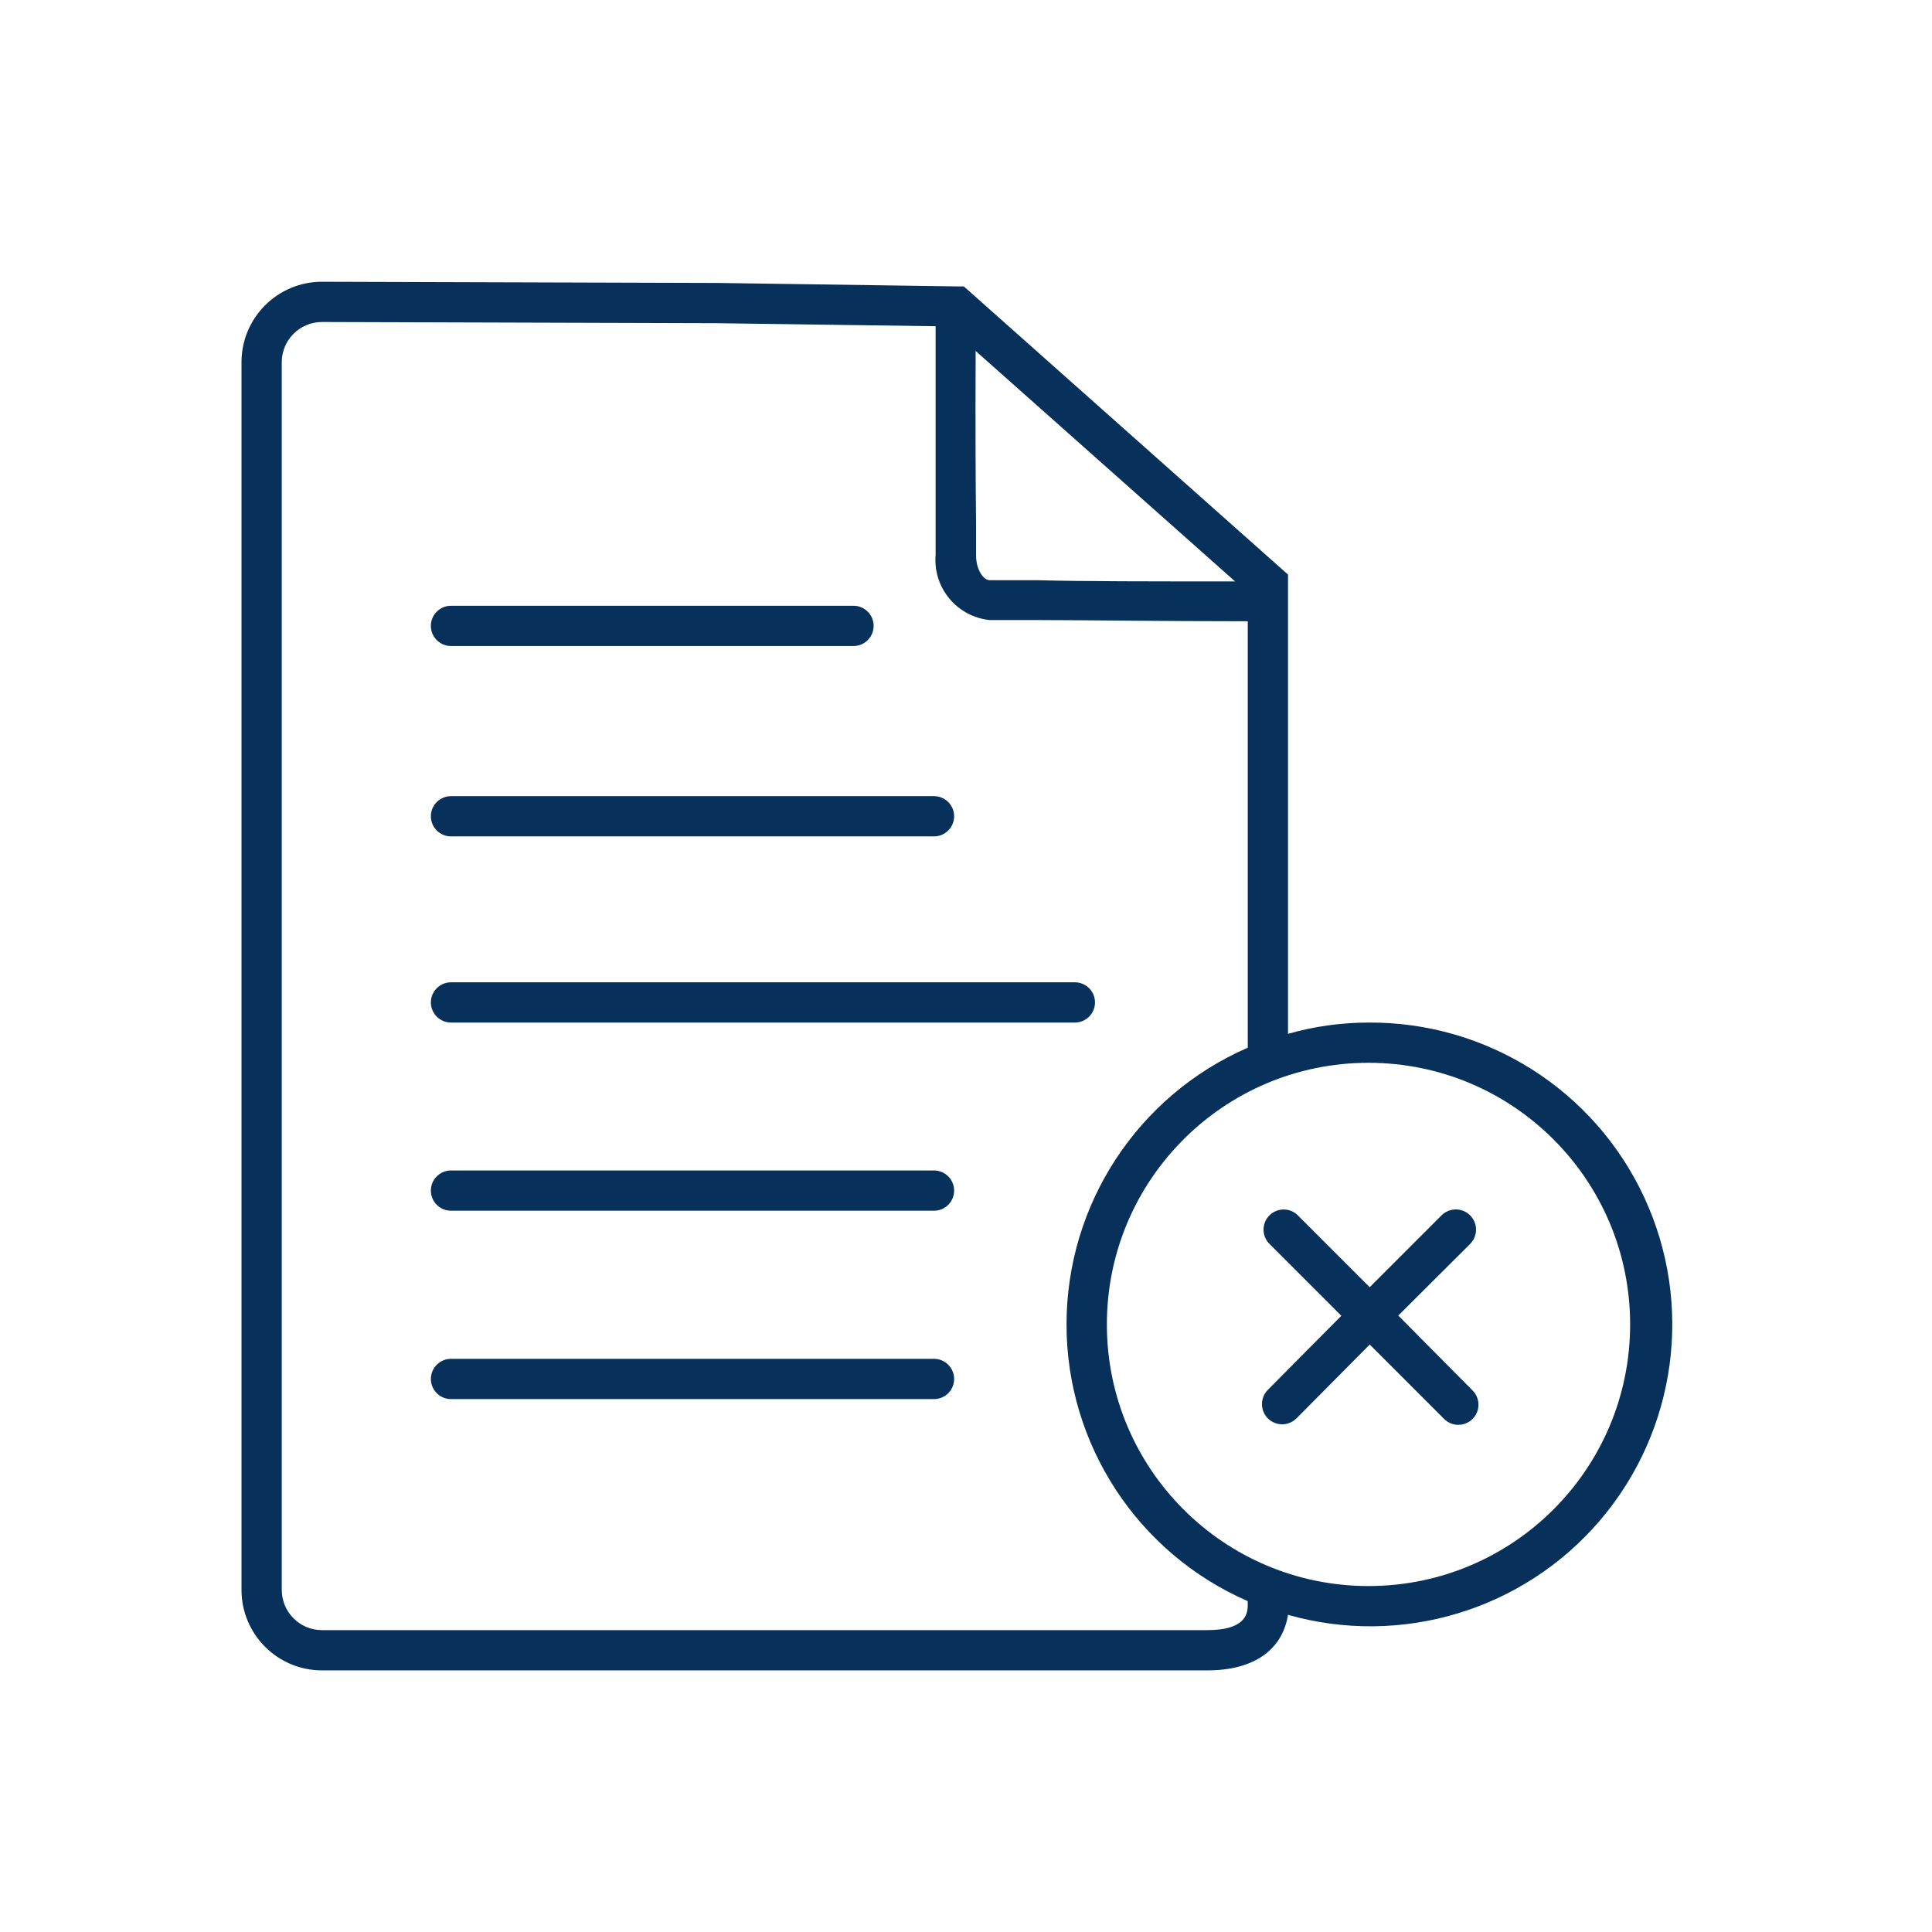
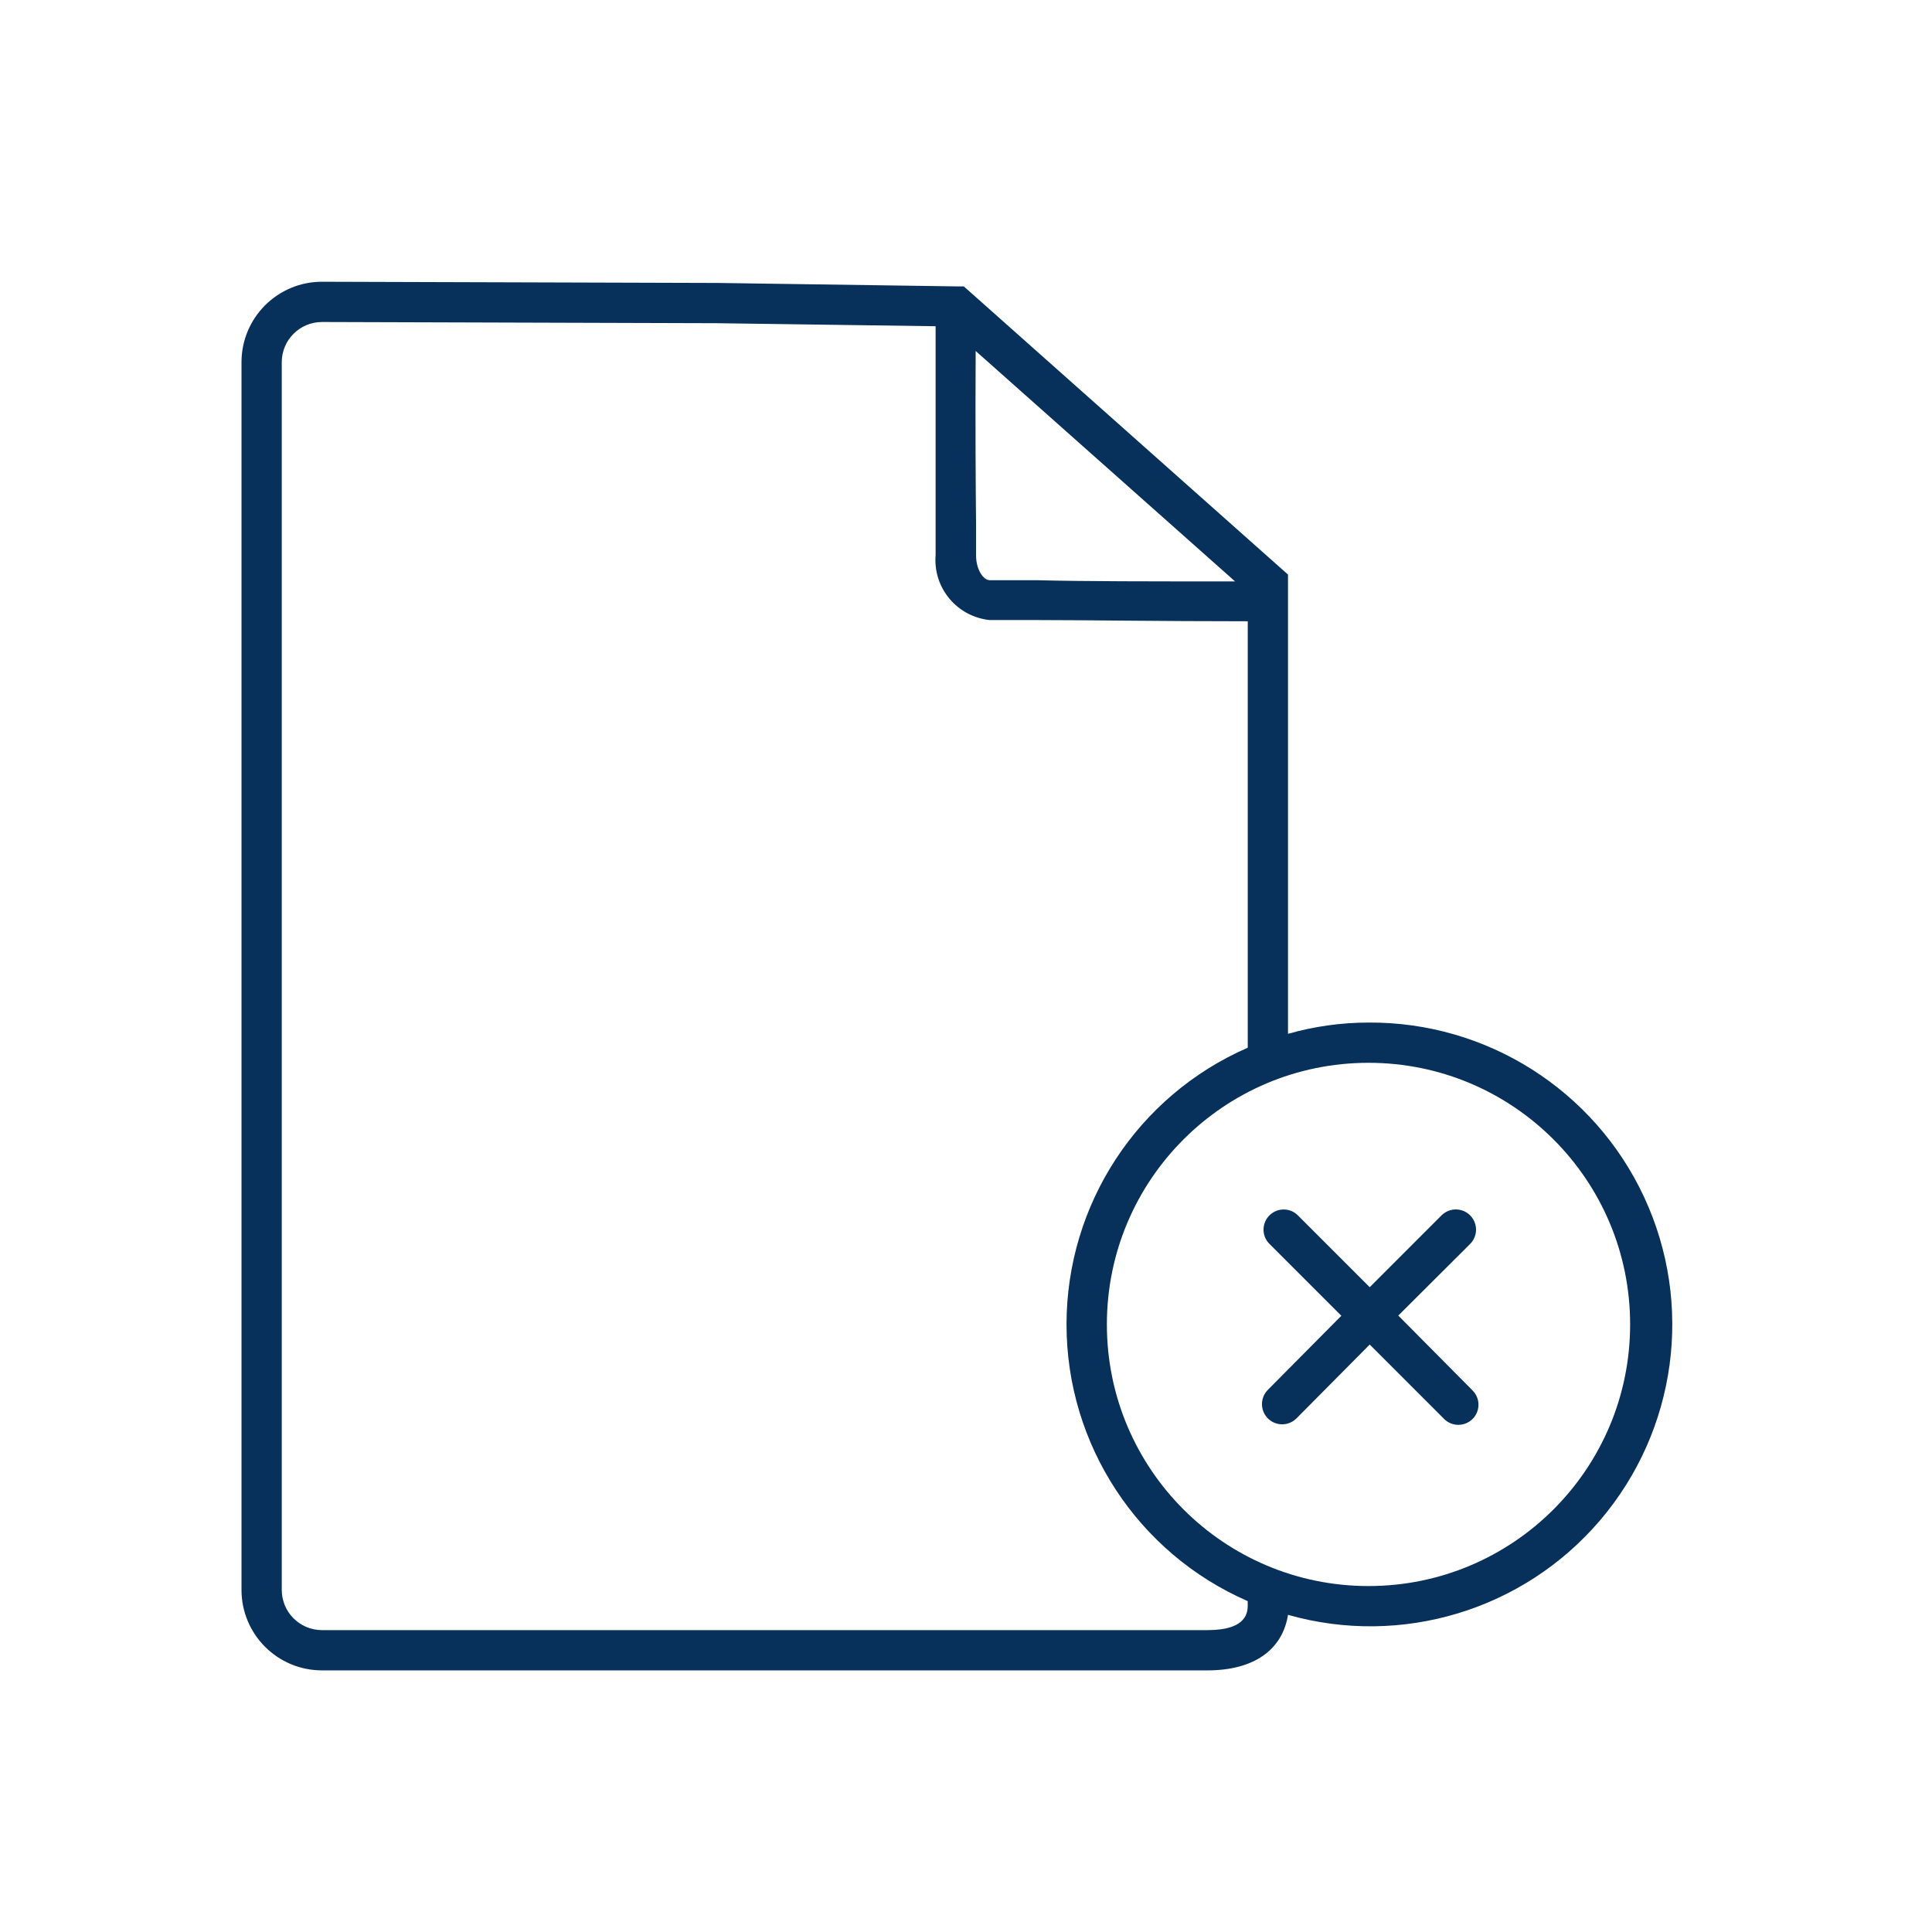
<svg xmlns="http://www.w3.org/2000/svg" width="96" height="96" viewBox="0 0 96 96">
  <g fill="none" fill-rule="evenodd">
    <g fill="#07315B" fill-rule="nonzero">
      <g>
-         <path d="M10.41 18.1h20c.552 0 1-.448 1-1s-.448-1-1-1h-20c-.552 0-1 .448-1 1s.448 1 1 1zM10.41 27.56h24c.552 0 1-.448 1-1s-.448-1-1-1h-24c-.552 0-1 .448-1 1s.448 1 1 1zM10.41 36.81h31c.552 0 1-.448 1-1s-.448-1-1-1h-31c-.552 0-1 .448-1 1s.448 1 1 1zM34.41 44.16h-24c-.552 0-1 .448-1 1s.448 1 1 1h24c.552 0 1-.448 1-1s-.448-1-1-1zM34.41 53.52h-24c-.552 0-1 .448-1 1s.448 1 1 1h24c.552 0 1-.448 1-1s-.448-1-1-1z" transform="translate(12 14)" />
        <path d="M56 36.81c-1.353.002-2.699.19-4 .56V14.55L35.89.23h-.39L23.67.06 4 0C1.79 0 0 1.79 0 4v61c0 2.21 1.79 4 4 4h44c2.28 0 3.72-1 4-2.76 5.645 1.602 11.705-.235 15.51-4.7 3.807-4.466 4.66-10.74 2.184-16.06-2.476-5.32-7.827-8.707-13.694-8.67zM36.48 3.44l12.89 11.45c-4.12 0-7.62 0-9.86-.06h-2.33c-.32 0-.68-.53-.68-1.23v-1.53c-.02-1.88-.04-4.82-.02-8.63zM50 65.73c0 .34 0 1.27-2 1.27H4c-1.105 0-2-.895-2-2V4c0-1.105.895-2 2-2l19.65.06 10.84.15v11.37c-.134 1.63 1.063 3.066 2.69 3.23h2.31c2.36 0 6.11.06 10.51.06V38.06c-5.47 2.384-9.005 7.784-9.005 13.75S44.53 63.176 50 65.56c-.005.057-.005.113 0 .17zm6-.92c-7.18 0-13-5.82-13-13s5.82-13 13-13 13 5.82 13 13-5.82 13-13 13z" transform="translate(12 14)" />
        <path d="M57.48 51.37l3.57-3.56c.254-.254.353-.623.26-.97-.093-.346-.364-.617-.71-.71-.347-.093-.716.006-.97.26l-3.57 3.57-3.57-3.57c-.39-.388-1.02-.388-1.41 0-.19.188-.296.443-.296.71 0 .267.107.522.296.71l3.57 3.57L51 55.06c-.254.254-.353.623-.26.97.093.346.364.617.71.71.347.093.716-.006.97-.26l3.64-3.67 3.7 3.7c.189.187.444.292.71.29.404-.002.768-.247.921-.621.153-.374.066-.804-.221-1.089l-3.69-3.72z" transform="translate(12 14)" />
      </g>
    </g>
  </g>
</svg>